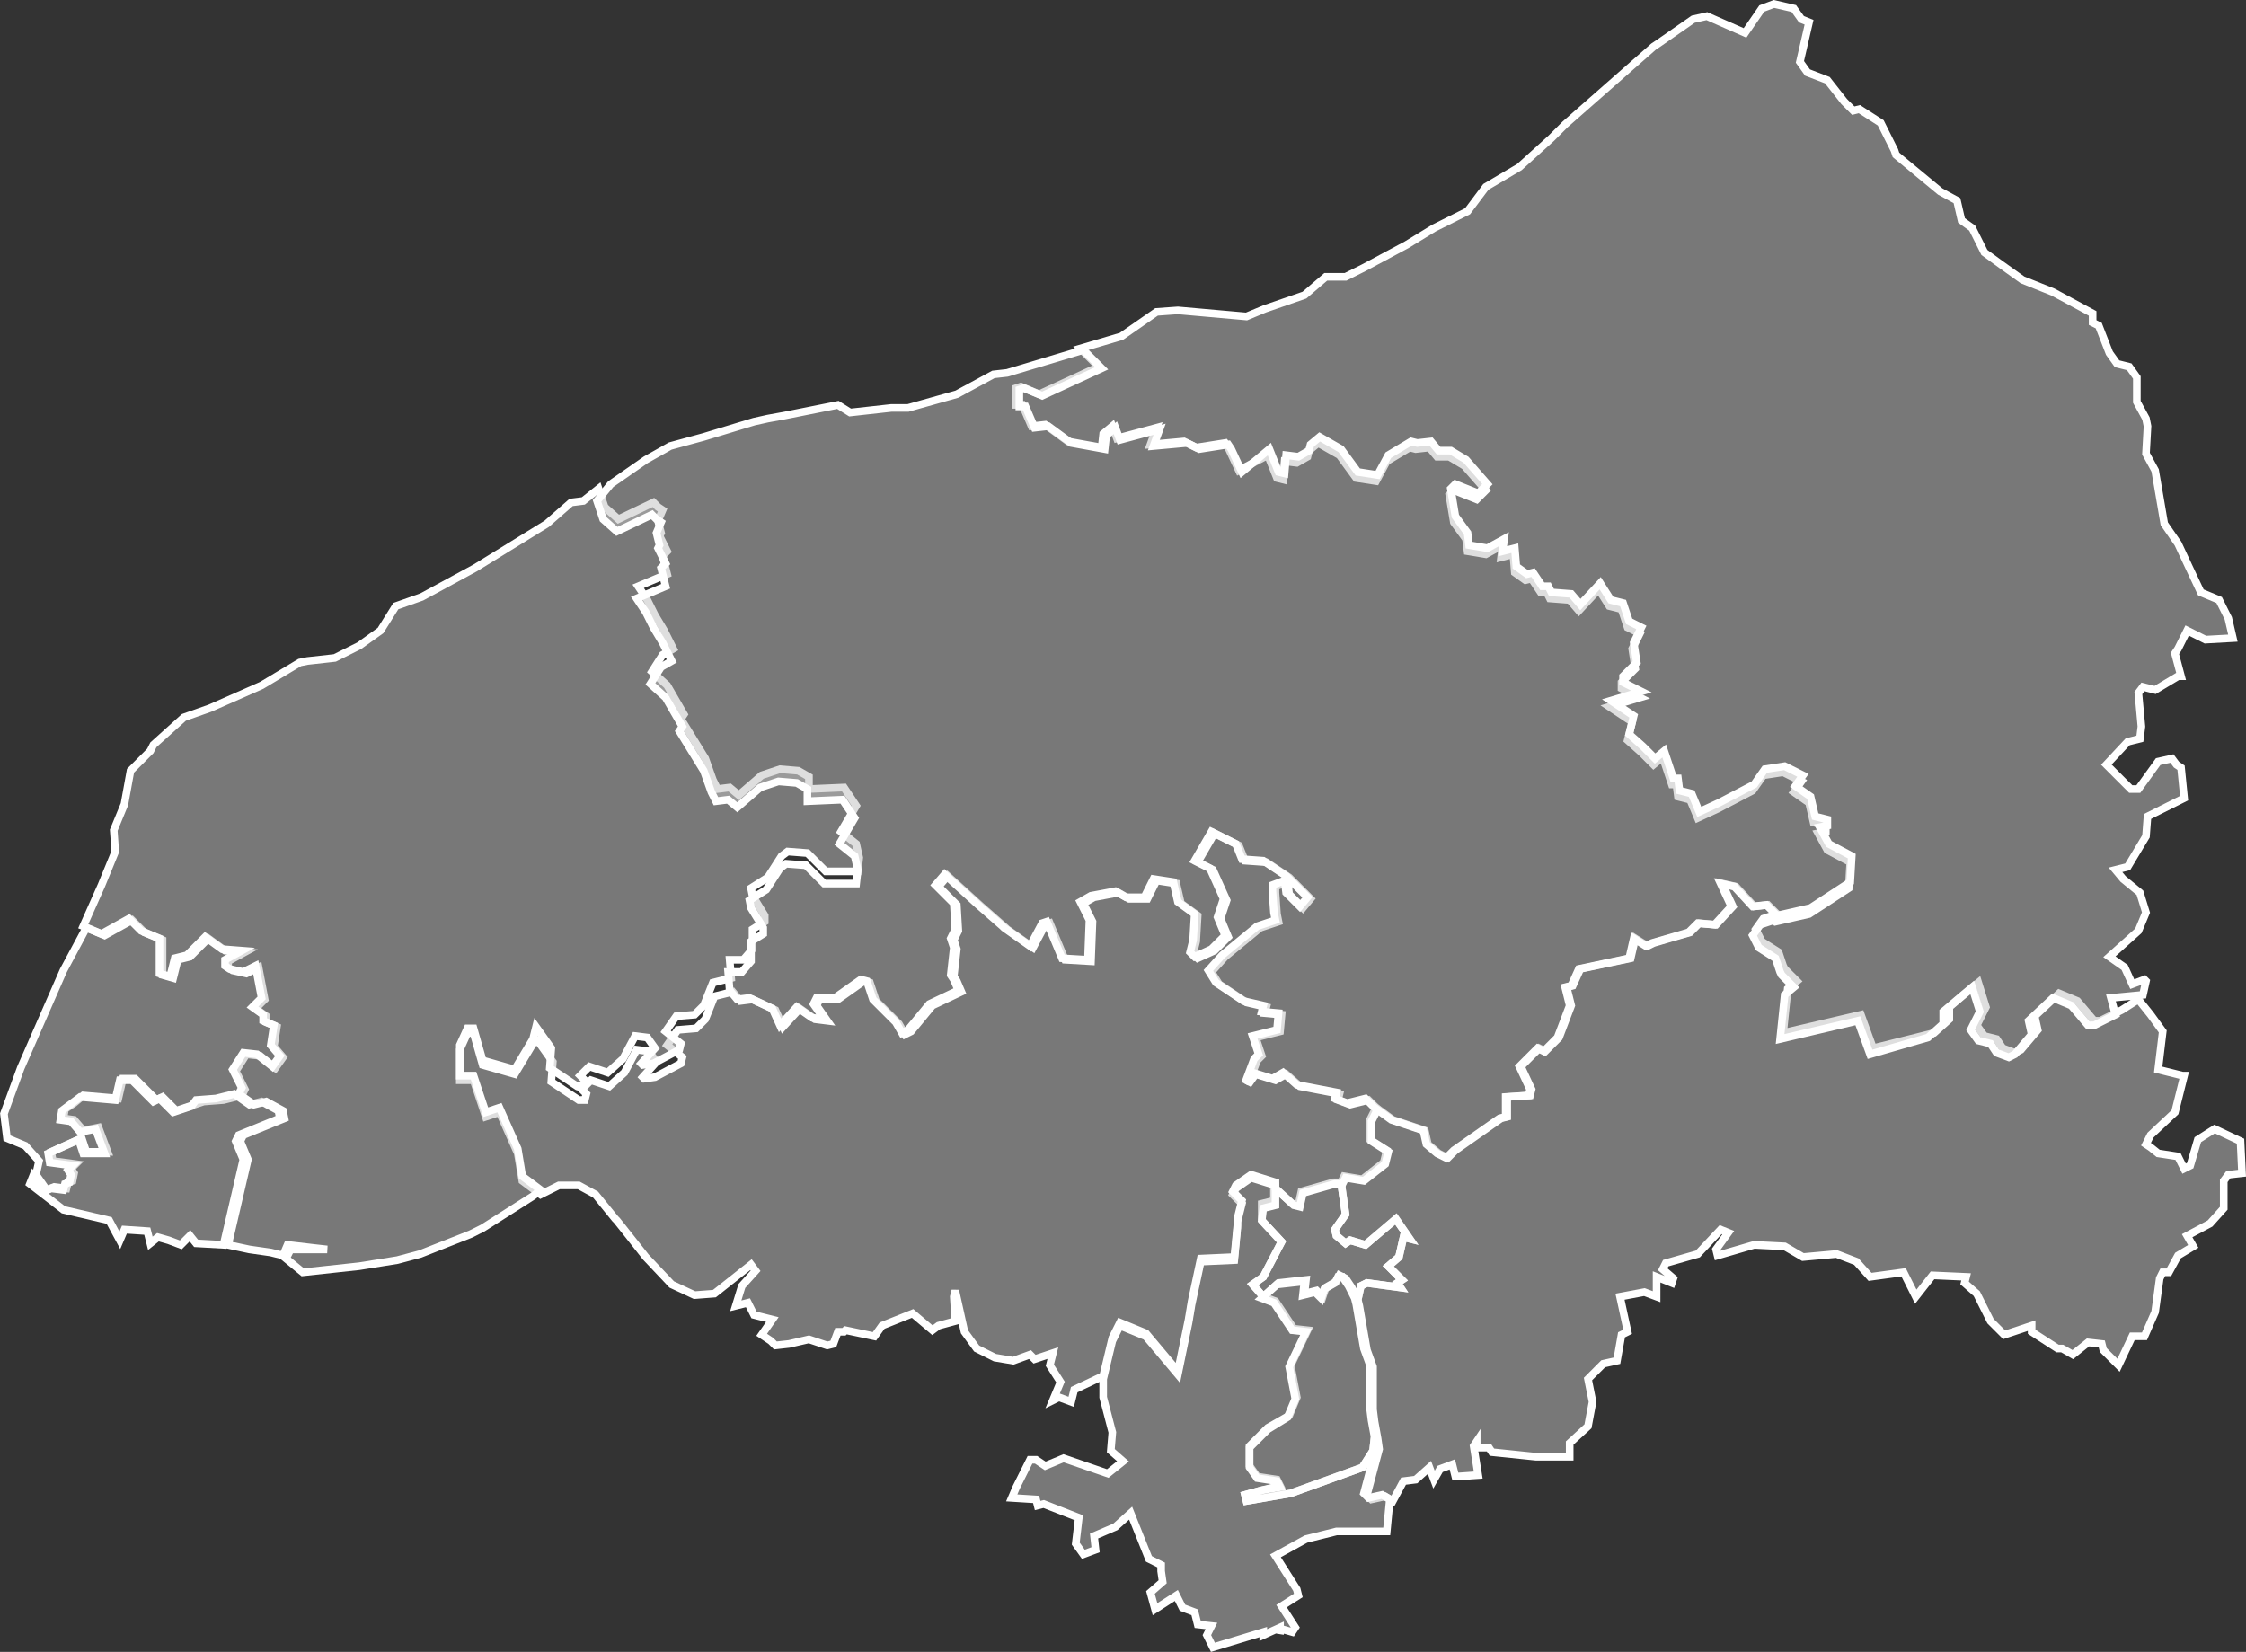
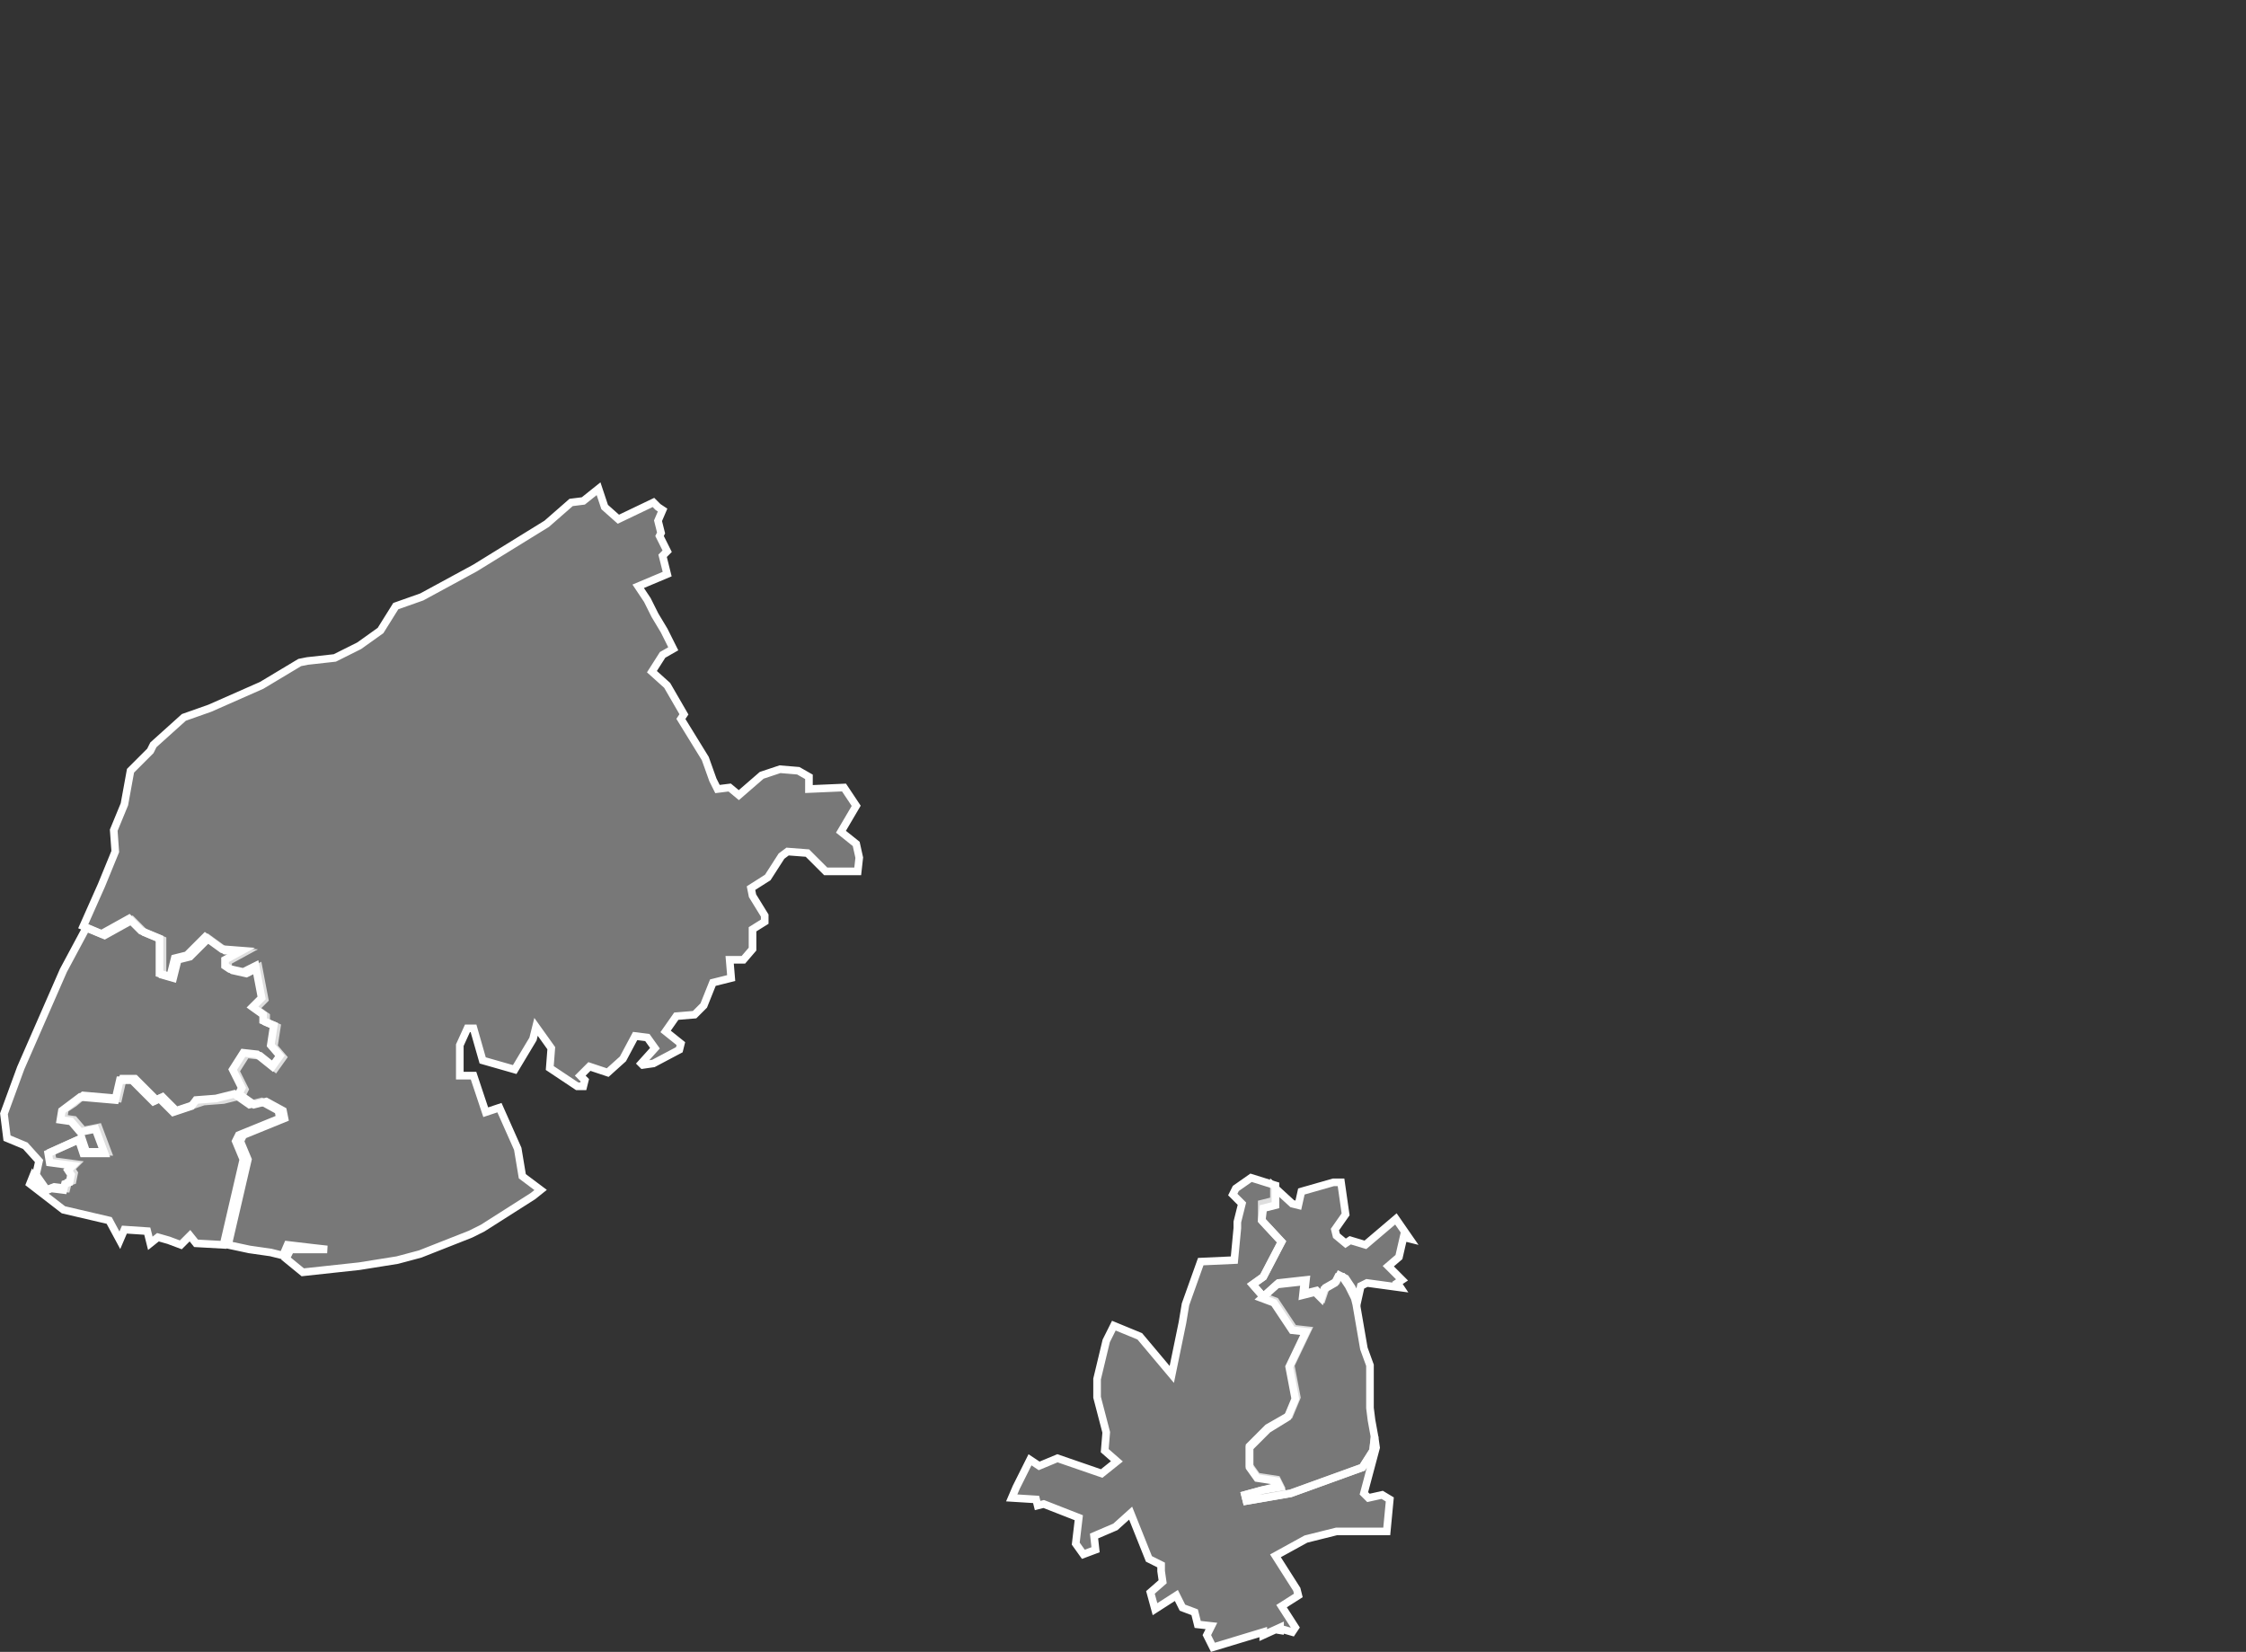
<svg xmlns="http://www.w3.org/2000/svg" id="Calque_1" data-name="Calque 1" viewBox="0 0 147.32 108.36">
  <rect x="0" y="0" width="147.32" height="108.36" fill="#333333" stroke="none" />
  <defs>
    <style>
      .cls-1 {
        fill: #bfbfbf;
        fill-opacity: 0.5;
        stroke: #fff;
        stroke-width: 0.5px;
      }
    </style>
  </defs>
  <title>76</title>
  <g id="_76" data-name="76">
    <path id="_076-01" data-name="076-01" class="cls-1" d="M745,368.3l1.3,1.4-1.2,2.3-0.7.5,0.7,0.8,1-.9,1.8-.2-0.1.9,0.8-.2,0.4,0.4,0.2-.6,0.7-.4,0.2-.4,0.4,0.2,0.4,0.6,0.4,0.8,0.2-.9,0.4-.2,2.2,0.3-0.2-.3,0.3-.2-0.9-.9,0.7-.6,0.3-1.3,0.4,0.1-0.9-1.3-2,1.7-1-.3-0.3.2-0.6-.5-0.1-.4,0.7-1-0.3-2.1h-0.5l-2.1.6-0.2.9-0.4-.1-1.2-1.1V367l-0.8.2v1.1Z" transform="translate(-662.24 -288.24)" />
-     <path id="_076-02" data-name="076-02" class="cls-1" d="M785.1,357l-0.8-2.2-5.1,1.2,0.3-2.9,0.6-.5-0.8-.8-0.1-.2-0.3-.9-1.1-.7-0.4-.8,0.5-.7,0.9-.3-0.6-.6-0.9.1-1.2-1.3-0.9-.2,0.7,1.5-1.1,1.2-1.1-.1-0.6.6-2.4.7-0.4.2-0.8-.5-0.3,1.3-3.3.7-0.5,1.1-0.4.1,0.3,1.2-0.8,2.1-0.6.6-0.3.3-0.4-.2-1.2,1.2,0.7,1.5-0.1.4-1.5.1v1.3l-0.4.1-3,2.1-0.5.5-0.6-.3-0.7-.6-0.2-.9-2.1-.7-1.1-.8-0.4.8V363l1.1,0.7-0.2.8-1.4,1.1-1.2-.2-0.2.4,0.3,2.1-0.7,1,0.1,0.4,0.6,0.5,0.3-.2,1,0.3,2-1.7,0.9,1.3-0.4-.1-0.3,1.3-0.7.6,0.9,0.9-0.3.2,0.2,0.3-2.2-.3-0.4.2-0.2.9,0.1,0.4,0.5,2.9,0.4,1.1v2.8l0.1,0.8,0.2,1.1,0.1,0.7-0.8,3,0.3,0.3,0.9-.2,0.5,0.3,0.7-1.3,0.8-.1,0.9-.8,0.3,0.8,0.4-.7,0.8-.3,0.2,0.8h0.1l1.4-.1-0.3-1.9,0.2-.3v0.4h0.8l0.2,0.3,2.9,0.3h2.2v-0.9l1.2-1.1,0.3-1.6-0.3-1.5,1-1,0.9-.2,0.3-1.7,0.4-.2-0.5-2.3,1.6-.3,0.8,0.3V372l1,0.4,0.1-.3-0.7-.6,0.2-.4,2.1-.6,1.5-1.6,0.5,0.2-0.8,1.1,0.1,0.4,2.4-.7,2,0.1,1.2,0.7,2.2-.2L784,371l0.9,1,2.2-.3,0.8,1.6,1.1-1.4,2.2,0.1-0.1.4,0.8,0.7,0.9,1.8,0.9,0.9,1.8-.6v0.4l1.7,1.1h0.3l0.7,0.4,1-.8,0.9,0.1,0.1,0.4,1,1,0.9-1.9h0.8l0.7-1.6,0.3-2.2,0.2-.4h0.4l0.6-1.1,1-.6-0.4-.7,1.5-.8,0.9-1v-1.8l0.3-.4,0.9-.1-0.1-2.1-1.7-.8-1.1.7-0.5,1.7-0.4.2-0.4-.8-1.3-.2-0.5-.4-0.3-.2,0.3-.6,1.6-1.5,0.6-2.4h-0.1l-1.6-.4,0.3-2.5-0.8-1.1-0.8-1-1.1.7-1.4.7h-0.4l-1.1-1.3-1.2-.5-1.6,1.5,0.2,0.9-1.1,1.3-0.4.2-0.8-.3-0.4-.6-0.8-.2-0.5-.7,0.6-1.2-0.5-1.6-0.6.5-1.3,1.1v0.8l-1,.9Z" transform="translate(-662.24 -288.24)" />
-     <path id="_076-04" data-name="076-04" class="cls-1" d="M741.4,395.5l0.3-.6-0.9-.1-0.2-.8-0.8-.3-0.4-.8-1.4.9-0.3-1.1,0.8-.7-0.1-.7v-0.4l-0.8-.4-1.2-3-1,.9-1.4.6,0.1,0.9-0.8.3-0.5-.7,0.2-1.7-2.3-.9-0.4.1-0.1-.4-1.6-.1,0.3-.7,0.9-1.8h0.4l0.6,0.4,1.2-.5,2.9,1,1-.8-0.8-.7,0.1-1.2-0.6-2.3v-1.2l0.6-2.5,0.5-1,1.7,0.7,2.1,2.5,0.7-3.4,0.2-1.2L741,371l2.2-.1,0.2-2.1v-0.4l0.3-1.2-0.6-.6,0.2-.4,1-.7,1.6,0.5v1.3l-0.8.2-0.1.8,1.3,1.4-1.2,2.3-0.7.5,0.7,0.8,0.8,0.3,1.2,1.8,0.9,0.1-1.1,2.3,0.4,2.1-0.5,1.2-1.4.8-1.2,1.2v1.3l0.5,0.7,1.3,0.2,0.2,0.4-1.2.3-1.1.3,0.1,0.4,2.9-.5,4.7-1.7,0.7-1.1,0.1-.9,0.1,0.7-0.8,3,0.3,0.3,0.9-.2,0.5,0.3-0.2,2.1h-3.3l-2,.5-2,1.1,1.4,2.2,0.1,0.4-1.1.7,0.9,1.4-0.2.3-0.7-.2-0.1.3V395l-1.1.5v-0.2l-3.3,1Z" transform="translate(-662.24 -288.24)" />
-     <path id="_076-05" data-name="076-05" class="cls-1" d="M724.8,373.3l0.1,1.6-1.1.3-0.4.3-1.3-1.1-2,.8-0.5.7-1.9-.4-0.1.1h-0.4l-0.3.8-0.4.1-1.2-.4-1.3.3-0.9.1-0.3-.3-0.6-.4,0.7-1-1.2-.3-0.4-.8-0.8.2,0.4-1.3,0.9-1-0.3-.4-2.4,1.9-1.3.1-1.5-.7-1.7-1.8-1.5-1.9-0.4-.5-0.1-.1-1.3-1.6-1.1-.6h-1.3l-1.2.6-1.2-.9-0.3-1.8-1.2-2.7-0.9.3-0.8-2.4h-0.9v-2l0.5-1.1h0.4l0.6,2.1,2.1,0.6,1.2-2,0.3-.2,1,1.4-0.1,1.3,1.8,1.2h0.4l0.1-.4-0.3-.3,0.6-.6,1.2,0.4,1-.9,0.8-1.5,0.8,0.1,0.5,0.7-0.9,1,0.1,0.1,0.7-.1,1.7-.9,0.1-.4-1-.8,0.7-1,1.2-.1,0.6-.6,0.6-1.5,1.2-.3,0.5,0.6,0.8-.1,1.5,0.7,0.5,1.1,1.1-1.2,1,0.7,0.8,0.1-0.7-1,0.2-.4h1.2l1.7-1.2,0.4,0.1,0.4,1.2,1.5,1.5,0.4,0.7,0.4-.2,1.4-1.7,1.9-.9-0.3-.7-0.2-.3,0.2-1.8-0.2-.6,0.3-.6-0.1-1.7-1.2-1.2,0.6-.7,2.2,2,1.6,1.4,0.1,0.1,1.7,1.2,0.8-1.5,0.3-.1,1,2.4,1.7,0.1,0.1-2.6-0.6-1.2,0.7-.4,1.6-.3,0.7,0.4h1.2l0.6-1.2,1.3,0.2,0.3,1.3,1.1,0.8-0.1,1.7-0.2.8,0.3,0.3,1.1-.5,0.9-.9-0.5-1.2,0.4-1.2-0.9-2-1-.5,1.1-1.9,1.6,0.8,0.4,1,1.4,0.1,1.5,1,1.4,1.4-0.5.6-0.9-.9-0.1-.8-0.8.3v0.4l0.1,1.4,0.1,0.5-1.2.4-2.3,1.9-0.9,1,0.5,0.8L744,354l1.3,0.3-0.1.4,1.1,0.1-0.1,1.1-1.6.4,0.4,1.2-0.3.3-0.6,1.6,0.5-.7,1.3,0.4,0.7-.4,0.9,0.8,2.6,0.5-0.1.4,0.8,0.3,1.2-.3,0.6,0.6-0.4.8v1.3l1.1,0.7-0.2.8-1.4,1.1-1.2-.2-0.2.4h-0.5l-2.1.6-0.2.9-0.4-.1-1.2-1.1v-0.4l-1.6-.5-1,.7-0.2.4,0.6,0.6-0.3,1.2v0.4l-0.2,2.1-2.2.1-0.6,2.8-0.2,1.2-0.7,3.4-2.1-2.5-1.7-.7-0.5,1-0.6,2.5-1.9.9-0.2.8-0.8-.3-0.4.2,0.5-1.2-0.7-1.1,0.2-.8-1.2.4-0.3-.3-1.1.4-1.2-.2-1.2-.6-0.8-1.1-0.6-2.7Z" transform="translate(-662.24 -288.24)" />
-     <path id="_076-06" data-name="076-06" class="cls-1" d="M805.8,325.4l-0.7-1.5-0.9-1.3-0.6-3.5L803,318l0.1-1.8-0.1-.5-0.6-1.1V313l-0.5-.7-0.8-.2-0.5-.7-0.7-1.8-0.4-.2v-0.6l-2.6-1.4-2-.8-1.4-1-1.1-.8-0.8-1.6-0.7-.5-0.3-1.3-1.1-.6-2.9-2.4-0.1-.3-0.9-1.8-1.4-.9-0.4.1-0.6-.6-1.1-1.4-1.3-.5-0.5-.7,0.6-2.6-0.5-.2-0.5-.7-1.3-.3-0.8.3-1.1,1.6-2.5-1.1-0.9.2-2.3,1.6-0.3.2-5.8,5.1-0.9.9-2.1,1.9-2.2,1.3-1.2,1.6-2.2,1.1-1.8,1.1-2.8,1.5-1.2.6h-1.3l-1.4,1.2-2.6.9-1.2.5-4.5-.4-1.4.1-2.3,1.6-2.7.8,1.2,1.2-3.9,1.8-1.2-.5-0.3.1v1.1h0.4l0.6,1.4,0.9-.1,1.5,1.1,2.2,0.4,0.1-.9,0.6-.5,0.3,0.8,2.6-.7-0.4,1.1,2.2-.2,0.8,0.4,1.9-.3,0.2,0.3,0.7,1.5,1.9-1,0.6,1.5,0.4,0.1,0.1-1.2,0.8,0.1,0.7-.4,0.1-.4,0.6-.5,1.4,0.8,1.1,1.5,1.3,0.2,0.7-1.3,1.5-.9,0.4,0.1,0.9-.1,0.5,0.6h0.8l1,0.6,1.4,1.6-0.6.6-1.5-.6-0.3.3,0.3,1.8,0.8,1.1,0.1,0.8,1.2,0.2,1.1-.6-0.1.8,0.8-.2,0.1,1.2,0.7,0.5,0.4-.1,0.6,0.9h0.4l0.2,0.4,1.3,0.1,0.6,0.7,1.3-1.4,0.7,1.1,0.8,0.2,0.4,1.2,0.8,0.4-0.5,1,0.2,1.3-0.9.9v0.4l1.2,0.6-2,.6,1.5,1-0.3,1.2,0.9,0.8,0.8,0.8,0.6-.5,0.6,1.8h0.3l0.1,0.8,0.8,0.2,0.5,1.2,1.3-.6,2.3-1.2,0.7-1,1.3-.2,1.2,0.6-0.5.7,1,0.7,0.3,1.3,0.8,0.2v0.4l-0.5.1,0.6,1.1,1.5,0.8-0.1,1.7-2.6,1.7-2.2.5-0.1-.1-0.9.3-0.5.7,0.4,0.8,1.1,0.7L779,352l0.1,0.2,0.8,0.8-0.6.5-0.3,2.9,5.1-1.2,0.8,2.2,3.8-1.1,1-.9v-0.8l1.3-1.1,0.6-.5,0.5,1.6-0.6,1.2,0.5,0.7,0.8,0.2,0.4,0.6,0.8,0.3,0.4-.2,1.1-1.3-0.2-.9,1.6-1.5,1.2,0.5,1.1,1.3h0.4l1.4-.7-0.3-1.1,2.1-.2,0.2-.9-0.1-.1-0.8.3-0.5-1.1-1-.7,1.9-1.7,0.5-1.2-0.4-1.3-1.1-.9-0.5-.6,0.8-.2,1.2-2,0.1-1.3,2.4-1.2-0.2-2-0.3-.2-0.3-.4-0.9.2-1.3,1.8H802l-1.6-1.6,1.4-1.5,0.8-.2,0.1-.8-0.2-2.2,0.3-.4,0.8,0.2,1.5-.9h0.2l-0.4-1.5,0.2-.3,0.6-1.2,1.2,0.6,1.8-.1-0.3-1.3-0.6-1.2-1.2-.5Z" transform="translate(-662.24 -288.24)" />
+     <path id="_076-04" data-name="076-04" class="cls-1" d="M741.4,395.5l0.3-.6-0.9-.1-0.2-.8-0.8-.3-0.4-.8-1.4.9-0.3-1.1,0.8-.7-0.1-.7v-0.4l-0.8-.4-1.2-3-1,.9-1.4.6,0.1,0.9-0.8.3-0.5-.7,0.2-1.7-2.3-.9-0.4.1-0.1-.4-1.6-.1,0.3-.7,0.9-1.8l0.6,0.4,1.2-.5,2.9,1,1-.8-0.8-.7,0.1-1.2-0.6-2.3v-1.2l0.6-2.5,0.5-1,1.7,0.7,2.1,2.5,0.7-3.4,0.2-1.2L741,371l2.2-.1,0.2-2.1v-0.4l0.3-1.2-0.6-.6,0.2-.4,1-.7,1.6,0.5v1.3l-0.8.2-0.1.8,1.3,1.4-1.2,2.3-0.7.5,0.7,0.8,0.8,0.3,1.2,1.8,0.9,0.1-1.1,2.3,0.4,2.1-0.5,1.2-1.4.8-1.2,1.2v1.3l0.5,0.7,1.3,0.2,0.2,0.4-1.2.3-1.1.3,0.1,0.4,2.9-.5,4.7-1.7,0.7-1.1,0.1-.9,0.1,0.7-0.8,3,0.3,0.3,0.9-.2,0.5,0.3-0.2,2.1h-3.3l-2,.5-2,1.1,1.4,2.2,0.1,0.4-1.1.7,0.9,1.4-0.2.3-0.7-.2-0.1.3V395l-1.1.5v-0.2l-3.3,1Z" transform="translate(-662.24 -288.24)" />
    <path id="_076-07" data-name="076-07" class="cls-1" d="M662.5,361.3l0.2,1.6,1.2,0.5,0.9,1-0.2.9,0.7,1,0.5-.2,0.8,0.1,0.1-.4,0.3-.1,0.1-.5-0.2-.3,0.3-.3-1.5-.2-0.1-.6,2-.9,0.3,0.9h1.4l-0.6-1.6-1,.2-0.6-.7-0.7-.1,0.1-.6,0.6-.4,0.6-.5,2.3,0.2,0.3-1.3h0.8l1.4,1.4,0.4-.2,0.9,0.9,1.2-.4,0.6-.2,1.3-.1,1.2-.3,0.2-.4-0.6-1.2,0.7-1.1,0.9,0.1,1,0.8,0.5-.7-0.6-.7,0.2-1.3-0.7-.3v-0.4l-0.7-.5,0.6-.6-0.4-2.1-0.8.4-0.9-.2-0.3-.2v-0.4l1.1-.6-1.3-.1-1.1-.8-1.2,1.2-0.8.2-0.3,1.2-0.7-.2v-2.3l-1.2-.5-0.2-.2-0.6-.6-1.8,1-1.2-.5-1.5,2.8-2.8,6.4Z" transform="translate(-662.24 -288.24)" />
    <path id="_076-08" data-name="076-08" class="cls-1" d="M674.8,360.8l-1.2.4-0.9-.9-0.4.2-1.4-1.4h-0.8l-0.3,1.3-2.3-.2-1.2.9-0.1.6,0.7,0.1,0.6,0.7,1-.2,0.6,1.6h-1.4l-0.3-.9-2,.9,0.1,0.6,1.5,0.2-0.3.3,0.2,0.3-0.1.5-0.3.1-0.1.4-0.8-.1-0.5.2-0.7-1-0.2.5,2.2,1.7,3,0.7,0.7,1.3,0.3-.7,1.5,0.1,0.2,0.8,0.5-.4,0.7,0.2,0.8,0.3,0.6-.6,0.4,0.5,1.8,0.1,1.3-5.6-0.5-1.2,0.2-.4,2.7-1.1-0.1-.5-1.1-.6-0.8.2-1-.7-1.2.3-1.3.1Z" transform="translate(-662.24 -288.24)" />
    <path id="_076-09" data-name="076-09" class="cls-1" d="M697.2,356.4l-1.2,2-2.1-.6-0.6-2.1h-0.4l-0.5,1.1v2h0.9l0.8,2.4,0.9-.3,1.2,2.7,0.3,1.8,1.2,0.9-0.5.4-3.3,2.1-0.8.4-3.3,1.3-1.5.4-2.5.4-3.7.4-1.1-.9,0.3-.6h2.4l-0.9-.1-1.7-.2-0.3.7-0.8-.2-1.4-.2-1.4-.3,1.3-5.6-0.5-1.2,0.2-.4,2.7-1.1-0.1-.5-1.1-.6-0.8.2-1-.7,0.2-.4-0.6-1.2,0.7-1.1,0.9,0.1,1,0.8,0.5-.7-0.6-.7,0.2-1.3-0.7-.3v-0.4l-0.7-.5,0.6-.6-0.4-2.1-0.8.4-0.9-.2-0.3-.2v-0.4l1.1-.6-1.3-.1-1.1-.8-1.2,1.2-0.8.2-0.3,1.2-0.7-.2v-2.3l-1.2-.5-0.2-.2-0.6-.6-1.8,1-1.2-.5,1.2-2.7,0.9-2.2-0.1-1.4,0.7-1.7,0.4-2.2,1.3-1.3,0.2-.4,2-1.8,1.7-.6,3.4-1.5,0.5-.3,2-1.2,0.5-.1,1.8-.2,1.6-.8,1.4-1,1-1.6,1.7-.6,3.5-1.9,4.7-2.9,1.6-1.4,0.8-.1,1-.8,0.4,1.2,0.9,0.8,2.3-1.1,0.3,0.3,0.3,0.2-0.3.7,0.2,0.8-0.1.2,0.5,1-0.3.3,0.3,1.2-1.9.8,0.6,0.9,0.5,1,0.6,1,0.6,1.2-0.7.4-0.7,1.1,1,0.9,1.1,1.9-0.2.3,1.6,2.6,0.5,1.4,0.3,0.6,0.8-.1,0.6,0.5,1.5-1.3,1.2-.4,1.2,0.1,0.7,0.4V340l2.3-.1,0.8,1.2-1,1.7,1,0.8,0.2,0.9-0.1.9h-2.1l-1.2-1.2-1.3-.1-0.4.3-0.9,1.4-1.1.7,0.1,0.5,0.8,1.3v0.4l-0.8.5v1.3l-0.6.7h-0.9l0.1,1.2-1.2.3-0.6,1.5-0.6.6-1.2.1-0.7,1,1,0.8-0.1.4-1.7.9-0.7.1-0.1-.1,0.9-1-0.5-.7-0.8-.1-0.8,1.5-1,.9-1.2-.4-0.6.6,0.3,0.3-0.1.4h-0.4l-1.8-1.2,0.1-1.3-1-1.4Z" transform="translate(-662.24 -288.24)" />
-     <path id="_076-10" data-name="076-10" class="cls-1" d="M743.7,319.2l-0.7-1.5-0.2-.3-1.9.3-0.8-.4-2.2.2,0.4-1.1-2.6.7-0.3-.8-0.6.5-0.1.9-2.2-.4-1.5-1.1-0.9.1-0.6-1.4h-0.4v-1.1l0.3-.1,1.2,0.5,3.9-1.8-1.2-1.2-5,1.5-0.9.1-2.4,1.3-3.2.9h-1.1l-2.7.3-0.8-.5-3.5.7-1.1.2-0.9.2-3.3,1-2.2.6-1.6.9-2.3,1.6-0.9,1.1,0.4,1.2,0.9,0.8L705,322l0.3,0.3,0.3,0.2-0.3.7,0.2,0.8-0.1.2,0.5,1-0.3.3,0.3,1.2-1.9.8,0.6,0.9,0.5,1,0.6,1,0.6,1.2-0.7.4-0.7,1.1,1,0.9,1.1,1.9-0.2.3,1.6,2.6,0.5,1.4,0.3,0.6,0.8-.1,0.6,0.5,1.5-1.3,1.2-.4,1.2,0.1,0.7,0.4v0.8l2.3-.1,0.8,1.2-1,1.7,1,0.8,0.2,0.9-0.1.9h-2.1l-1.2-1.2-1.3-.1-0.4.3-0.9,1.4-1.1.7,0.1,0.5,0.8,1.3v0.4l-0.8.5v1.3l-0.6.7H710l0.1,1.2,0.5,0.6,0.8-.1,1.5,0.7,0.5,1.1,1.1-1.2,1,0.7,0.8,0.1-0.7-1,0.2-.4H717l1.7-1.2,0.4,0.1,0.4,1.2,1.5,1.5,0.4,0.7,0.4-.2,1.4-1.7,1.9-.9-0.3-.7-0.2-.3,0.2-1.8-0.2-.6,0.3-.6-0.1-1.7-1.2-1.2,0.6-.7,2.2,2L728,349l0.1,0.1,1.7,1.2,0.8-1.5,0.3-.1,1,2.4,1.7,0.1,0.1-2.6-0.6-1.2,0.7-.4,1.6-.3,0.7,0.4h1.2l0.6-1.2,1.3,0.2,0.3,1.3,1.1,0.8-0.1,1.7-0.2.8,0.3,0.3,1.1-.5,0.9-.9-0.5-1.2,0.4-1.2-0.9-2-1-.5,1.1-1.9,1.6,0.8,0.4,1,1.4,0.1,1.5,1,1.4,1.4-0.5.6-0.9-.9-0.1-.8-0.8.3v0.4l0.1,1.4,0.1,0.5-1.2.4-2.3,1.9-0.9,1,0.5,0.8,1.8,1.2,1.3,0.3-0.1.4,1.1,0.1-0.1,1.1-1.6.4,0.4,1.2-0.3.3-0.6,1.6,0.5-.7,1.3,0.4,0.7-.4,0.9,0.8,2.6,0.5-0.1.4,0.8,0.3,1.2-.3,0.6,0.6,1.1,0.8,2.1,0.7,0.2,0.9,0.7,0.6,0.6,0.3,0.5-.5,3-2.1,0.4-.1v-1.3l1.5-.1,0.1-.4-0.7-1.5,1.2-1.2,0.4,0.2,0.3-.3,0.6-.6,0.8-2.1-0.3-1.2,0.4-.1,0.5-1.1,3.3-.7,0.3-1.3,0.8,0.5,0.4-.2,2.4-.7,0.6-.6,1.1,0.1,1.1-1.2-0.7-1.5,0.9,0.2,1.2,1.3,0.9-.1,0.6,0.6,0.1,0.1,2.2-.5,2.6-1.7,0.1-1.7-1.5-.8-0.6-1.1,0.5-.1V342l-0.8-.2-0.3-1.3-1-.7,0.5-.7-1.2-.6-1.3.2-0.7,1-2.3,1.2-1.3.6-0.5-1.2-0.8-.2-0.1-.8H772l-0.6-1.8-0.6.5-0.8-.8-0.9-.8,0.3-1.2-1.5-1,2-.6-1.2-.6v-0.4l0.9-.9-0.2-1.3,0.5-1-0.8-.4-0.4-1.2-0.8-.2-0.7-1.1-1.3,1.4-0.6-.7-1.3-.1-0.2-.4h-0.4l-0.6-.9-0.4.1-0.7-.5-0.1-1.2-0.8.2,0.1-.8-1.1.6-1.2-.2-0.1-.8-0.8-1.1-0.3-1.8,0.3-.3,1.5,0.6,0.6-.6-1.4-1.6-1-.6h-0.8l-0.5-.6-0.9.1-0.4-.1-1.5.9-0.7,1.3-1.3-.2-1.1-1.5-1.4-.8-0.6.5-0.1.4-0.7.4-0.8-.1-0.1,1.2-0.4-.1-0.6-1.5Z" transform="translate(-662.24 -288.24)" />
    <path id="_076-03" data-name="076-03" class="cls-1" d="M745.4,382l-1.2,1.2v1.3l0.5,0.7,1.3,0.2,0.2,0.4-1.2.2-1.1.3,0.1,0.4,2.9-.5,4.7-1.7,0.7-1.1,0.1-.9-0.2-1.1-0.1-.8v-2.8l-0.4-1.1-0.5-2.9-0.1-.4-0.4-.8-0.4-.6H750l-0.2.4-0.7.4-0.2.6-0.4-.4-0.8.2,0.1-.9-1.8.2-1,.9,0.8,0.3,1.2,1.8,0.9,0.1-1.1,2.3,0.4,2.1-0.5,1.2Z" transform="translate(-662.24 -288.24)" />
  </g>
</svg>